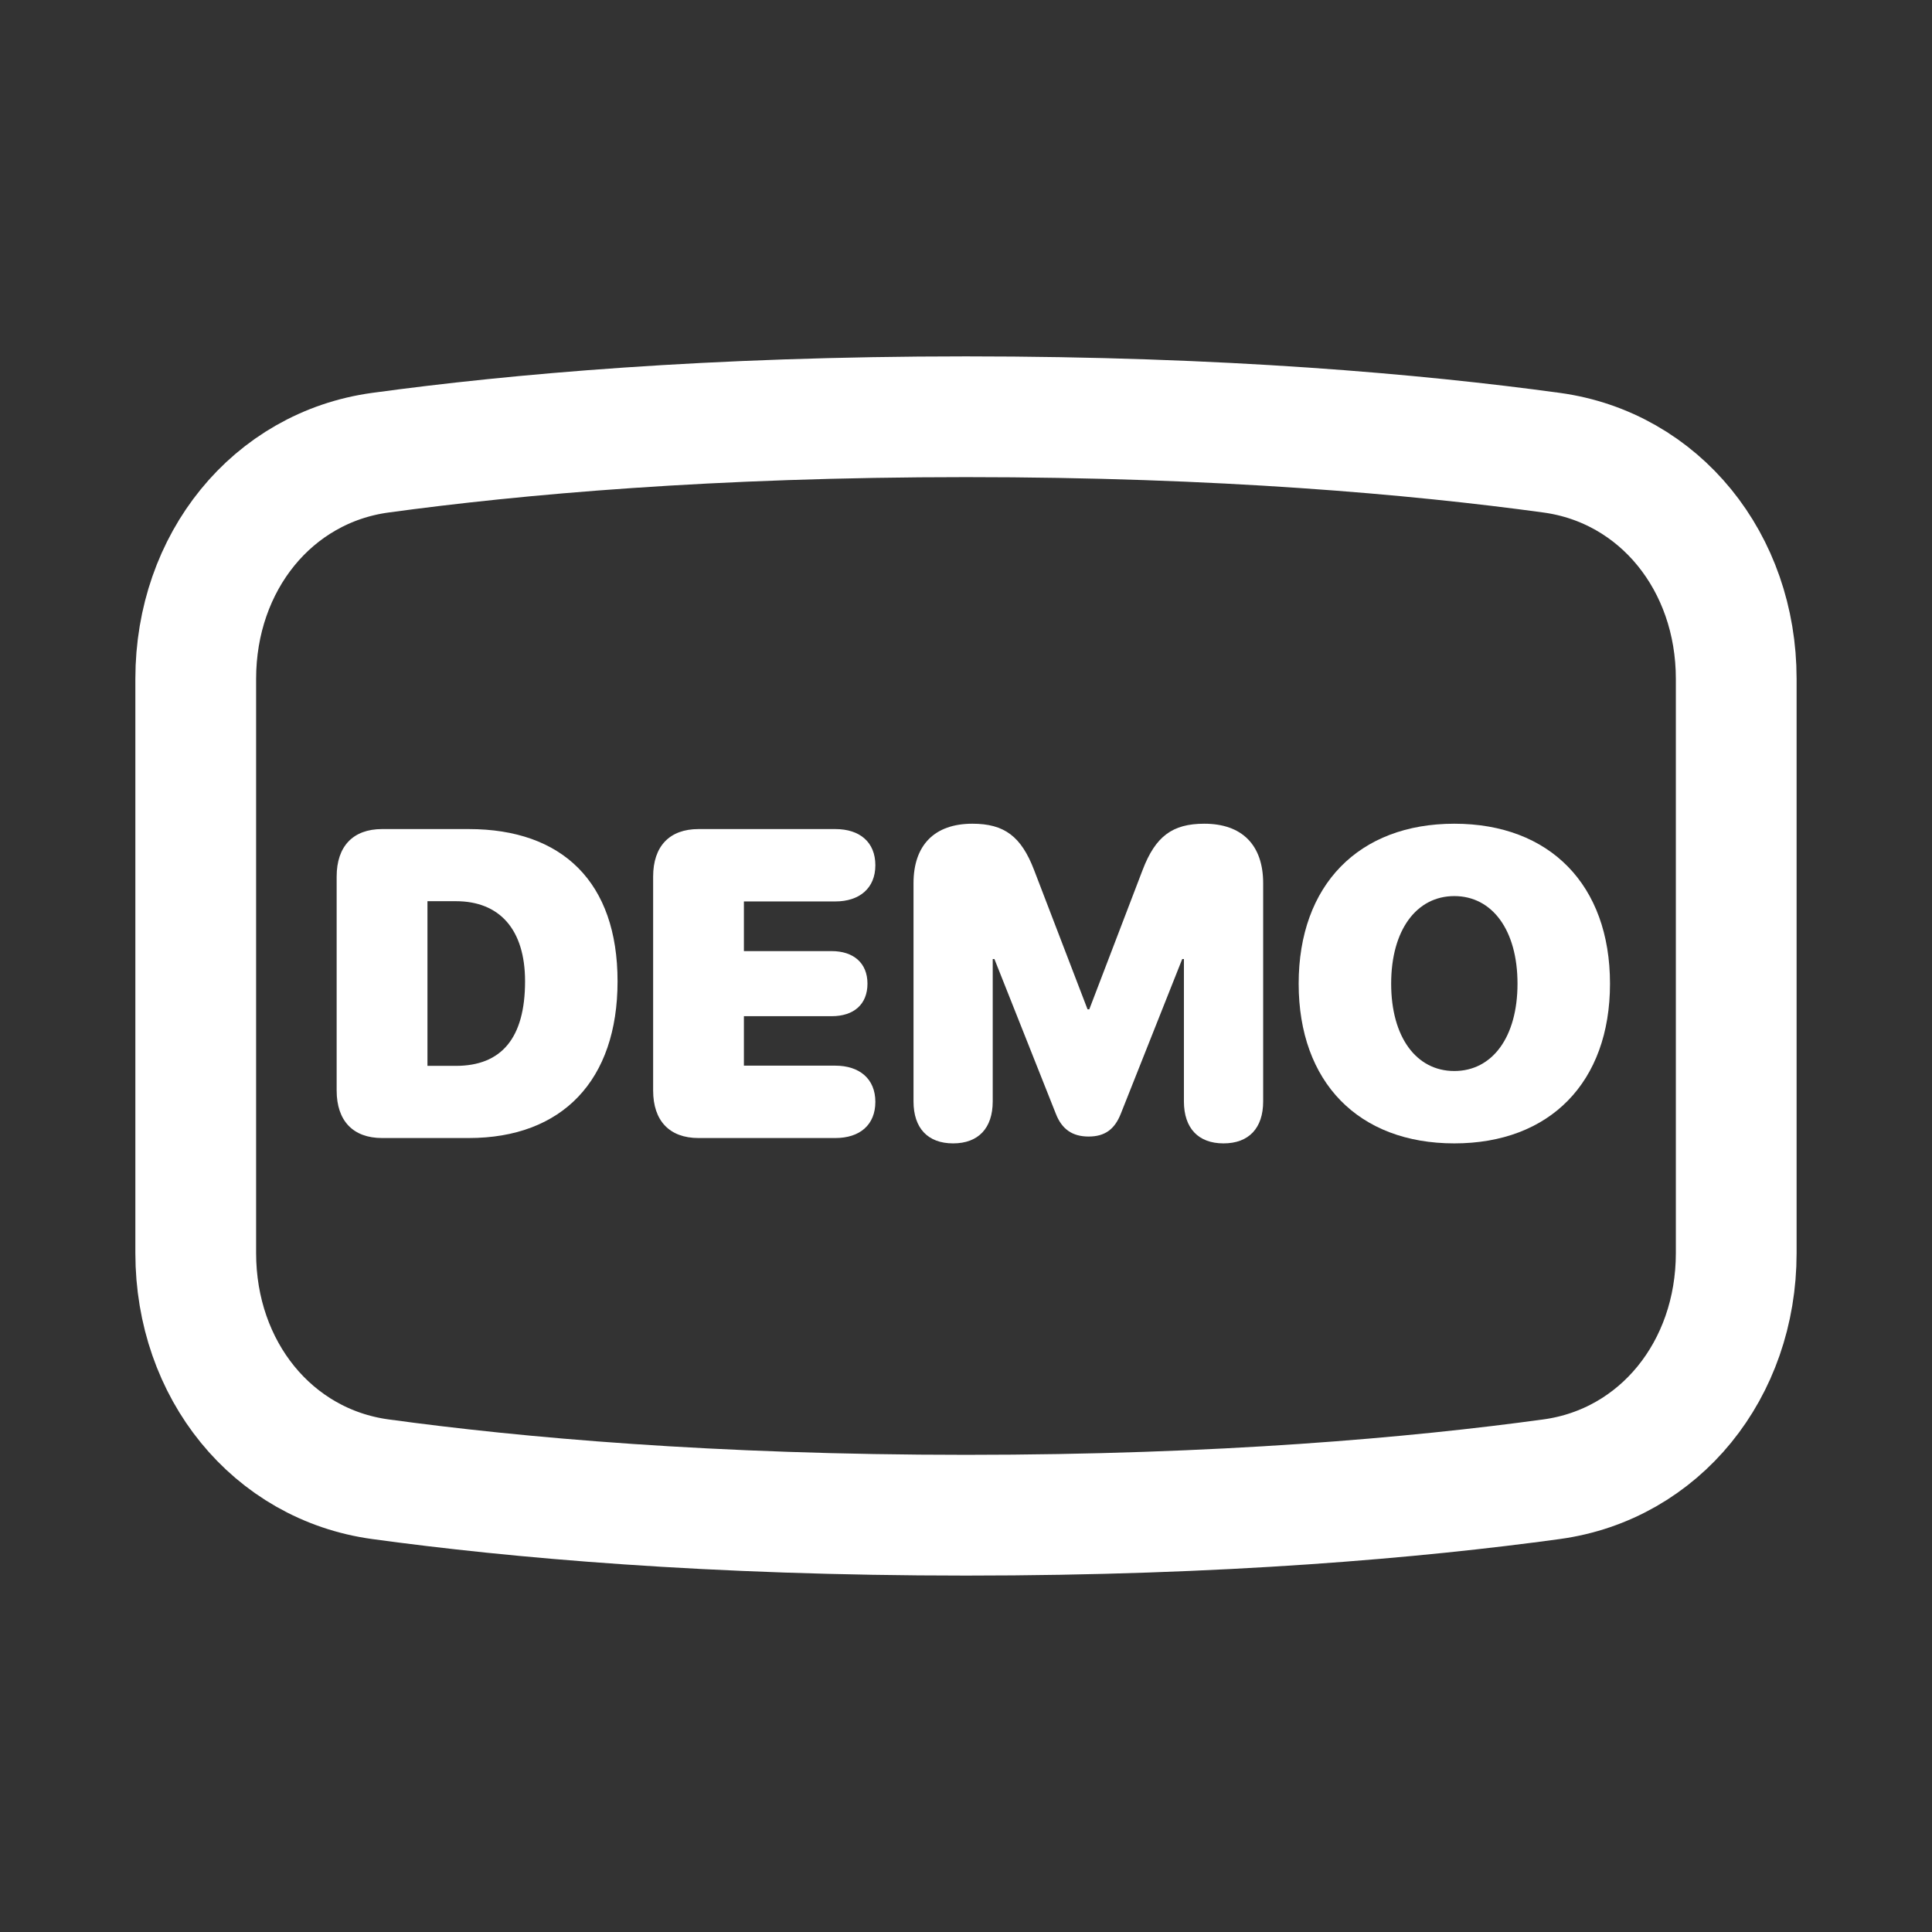
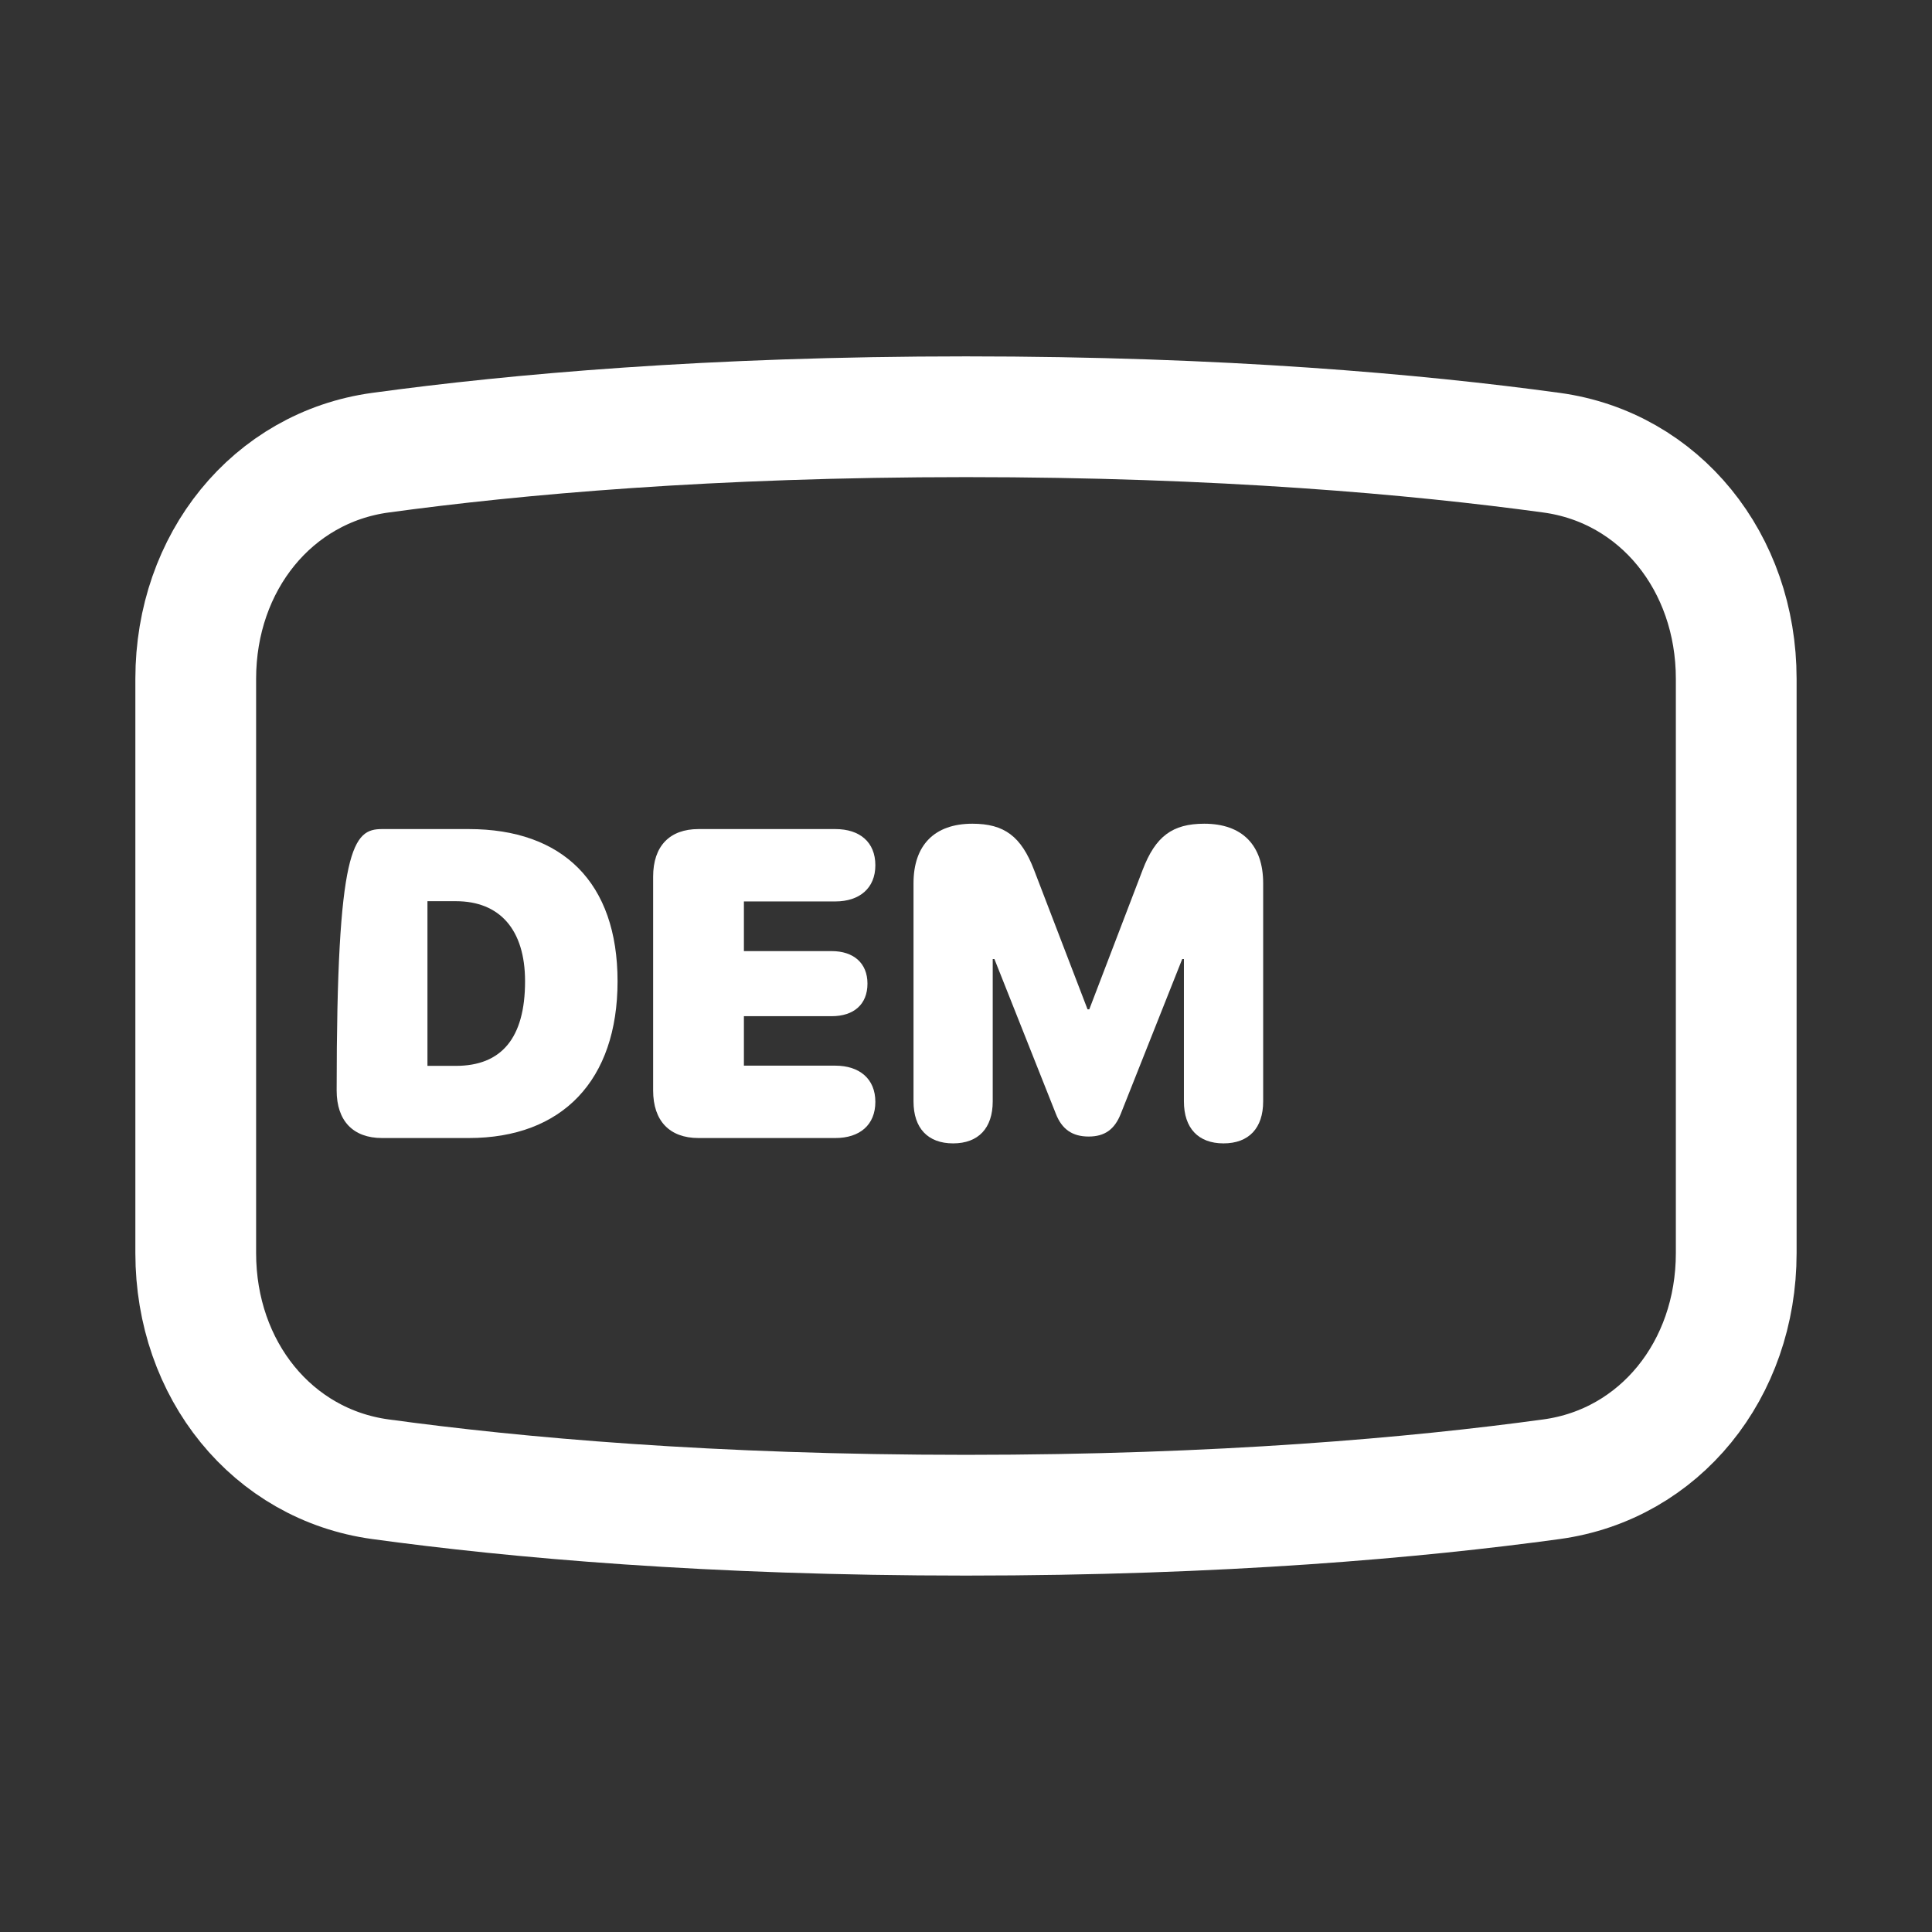
<svg xmlns="http://www.w3.org/2000/svg" width="48" height="48" viewBox="0 0 48 48" fill="none">
  <rect x="0" y="0" width="48" height="48" fill="#333333" stroke="none" />
  <path d="M24 10.354C30.34 10.354 35.191 10.788 38.549 11.247C41.232 11.614 43.136 13.964 43.136 16.865L43.136 31.133C43.136 34.034 41.232 36.384 38.549 36.751C35.191 37.211 30.34 37.645 24 37.645C17.66 37.645 12.809 37.211 9.45 36.751C6.767 36.384 4.863 34.034 4.863 31.133L4.863 16.865C4.863 13.964 6.767 11.614 9.45 11.247C12.809 10.788 17.659 10.354 24 10.354Z" stroke="white" stroke-width="3" stroke-linejoin="round" />
-   <path d="M36.132 28.407C33.755 28.407 32.265 26.891 32.265 24.439C32.265 21.986 33.76 20.465 36.132 20.465C38.505 20.465 40 21.986 40 24.439C40 26.891 38.505 28.407 36.132 28.407ZM36.132 26.609C37.079 26.609 37.702 25.763 37.702 24.439C37.702 23.109 37.074 22.263 36.132 22.263C35.191 22.263 34.563 23.109 34.563 24.439C34.563 25.763 35.185 26.609 36.132 26.609Z" fill="white" />
  <path d="M23.68 28.407C23.052 28.407 22.696 28.029 22.696 27.364V21.944C22.696 20.997 23.217 20.465 24.159 20.465C24.951 20.465 25.371 20.779 25.691 21.614L27.02 25.077H27.063L28.388 21.614C28.707 20.779 29.127 20.465 29.92 20.465C30.861 20.465 31.383 20.997 31.383 21.944V27.364C31.383 28.029 31.026 28.407 30.398 28.407C29.771 28.407 29.414 28.029 29.414 27.364V23.827H29.372L27.845 27.673C27.691 28.061 27.446 28.237 27.047 28.237C26.643 28.237 26.382 28.056 26.233 27.673L24.706 23.827H24.664V27.364C24.664 28.029 24.307 28.407 23.68 28.407Z" fill="white" />
  <path d="M17.354 28.274C16.636 28.274 16.227 27.848 16.227 27.093V21.779C16.227 21.023 16.636 20.598 17.354 20.598H20.754C21.36 20.598 21.748 20.922 21.748 21.497C21.748 22.071 21.349 22.396 20.754 22.396H18.482V23.63H20.663C21.2 23.63 21.552 23.922 21.552 24.438C21.552 24.954 21.211 25.247 20.663 25.247H18.482V26.476H20.754C21.349 26.476 21.748 26.8 21.748 27.375C21.748 27.949 21.36 28.274 20.754 28.274H17.354Z" fill="white" />
-   <path d="M9.492 28.274C8.774 28.274 8.364 27.848 8.364 27.093V21.779C8.364 21.023 8.774 20.598 9.492 20.598H11.646C13.976 20.598 15.343 21.922 15.343 24.38C15.343 26.838 13.971 28.274 11.646 28.274H9.492ZM10.62 26.481H11.327C12.455 26.481 13.045 25.795 13.045 24.38C13.045 23.087 12.407 22.39 11.327 22.39H10.62V26.481Z" fill="white" />
+   <path d="M9.492 28.274C8.774 28.274 8.364 27.848 8.364 27.093C8.364 21.023 8.774 20.598 9.492 20.598H11.646C13.976 20.598 15.343 21.922 15.343 24.38C15.343 26.838 13.971 28.274 11.646 28.274H9.492ZM10.62 26.481H11.327C12.455 26.481 13.045 25.795 13.045 24.38C13.045 23.087 12.407 22.39 11.327 22.39H10.62V26.481Z" fill="white" />
</svg>